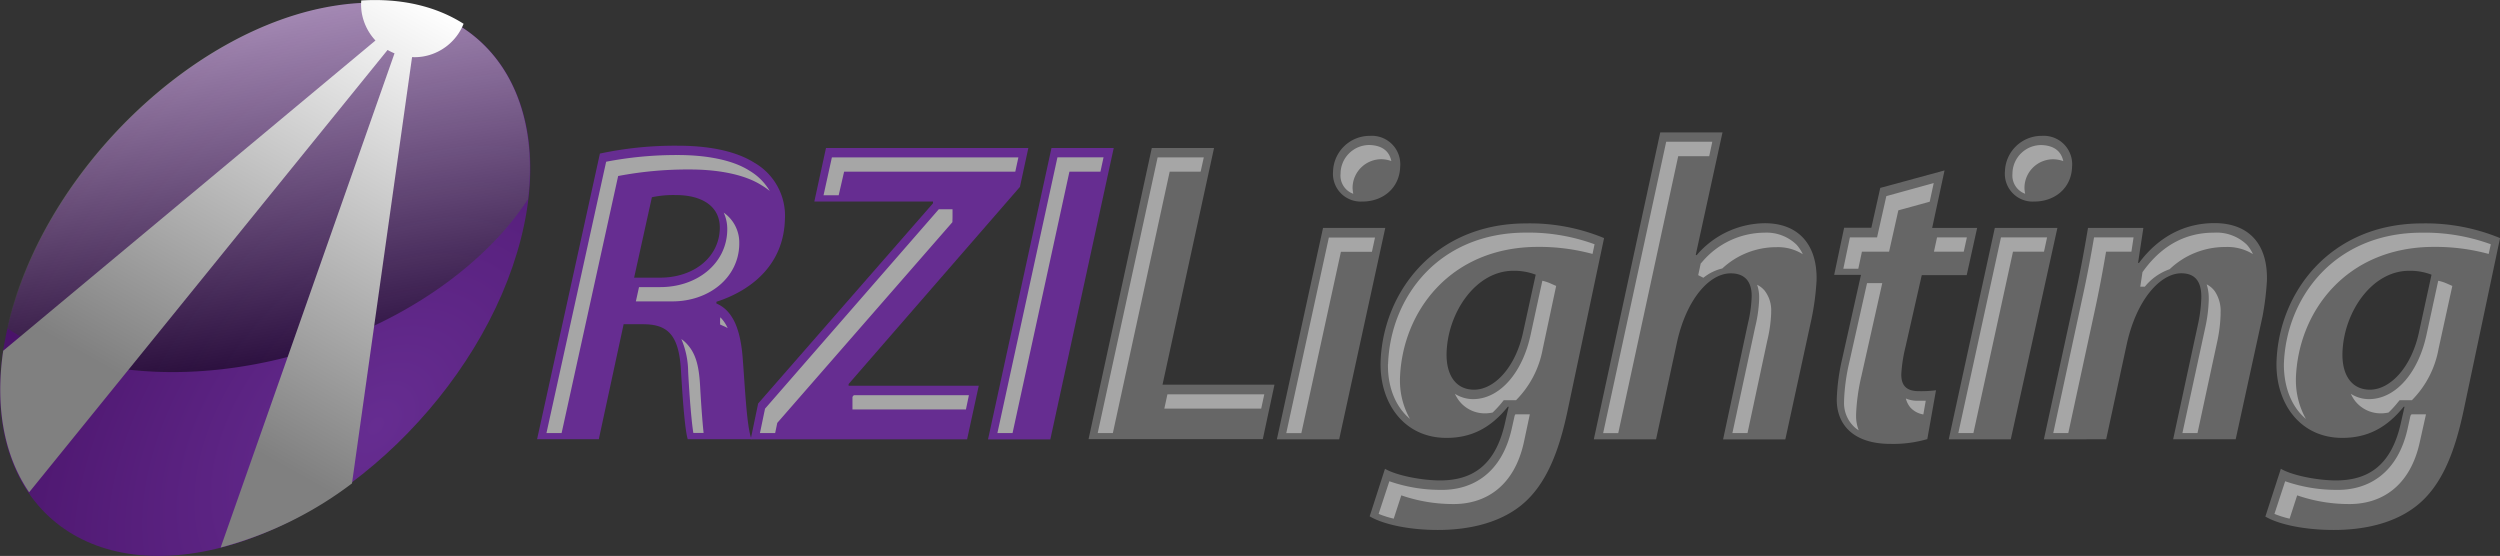
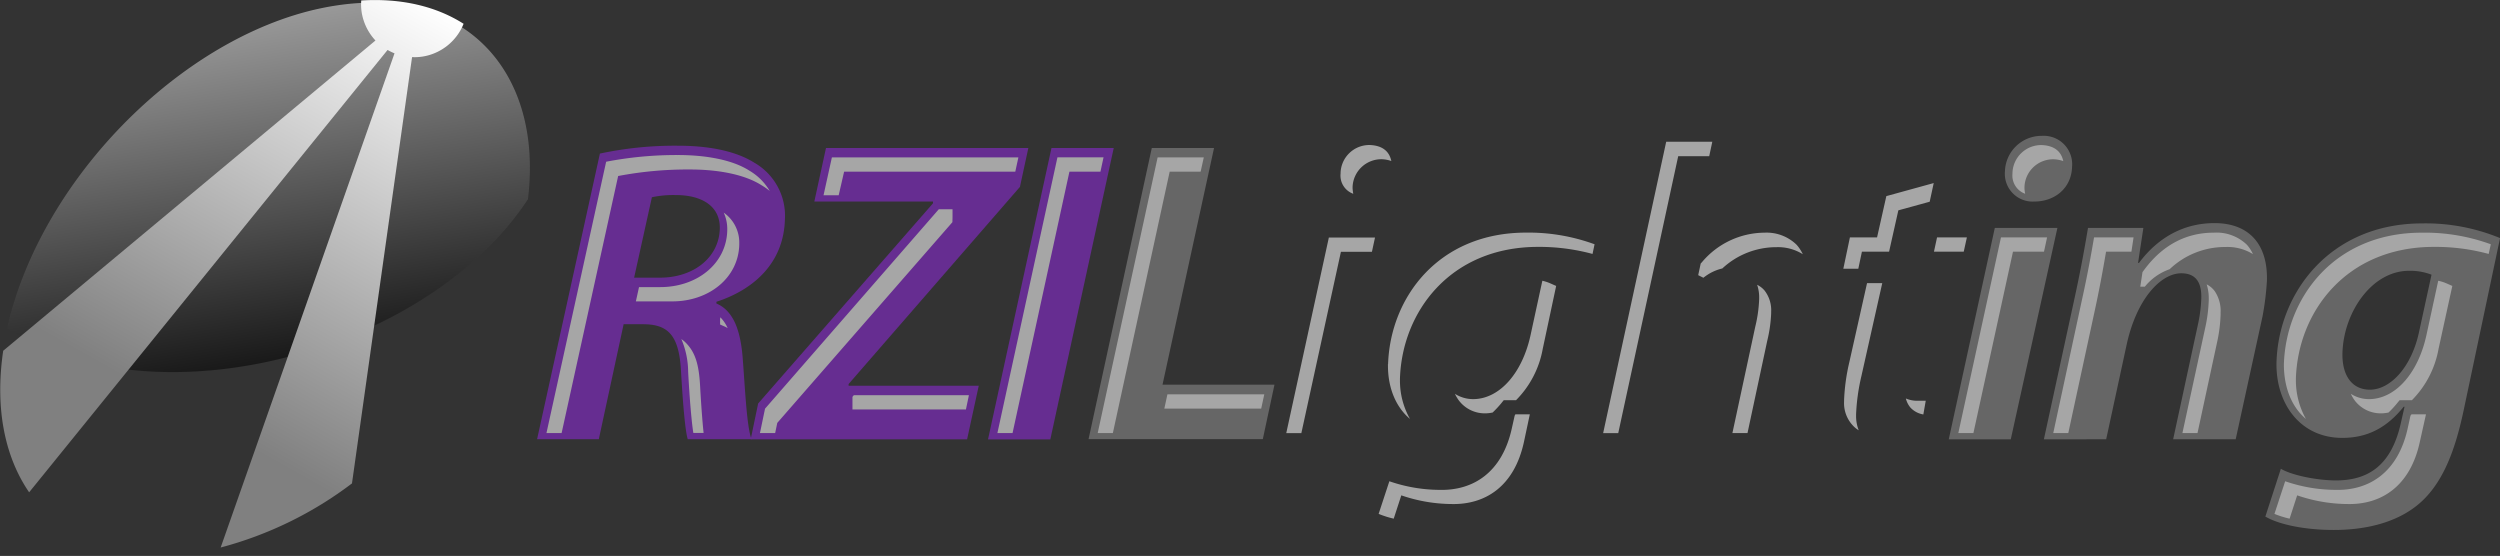
<svg xmlns="http://www.w3.org/2000/svg" viewBox="0 0 428.94 95.39">
  <rect x="0" y="0" width="428.94" height="95.39" fill="#333333" stroke="none" />
  <defs>
    <style>.cls-1{isolation:isolate;}.cls-2{fill:url(#New_Gradient_Swatch_3);}.cls-3,.cls-7{mix-blend-mode:multiply;}.cls-3{opacity:0.5;fill:url(#Linear_Gradient_1);}.cls-4{fill:url(#linear-gradient);}.cls-5{fill:#662d91;}.cls-6{fill:#666;}.cls-7{fill:#a6a6a6;}</style>
    <radialGradient id="New_Gradient_Swatch_3" cx="128.59" cy="242.86" r="89.64" gradientTransform="matrix(-0.99, 0.16, 0.27, -1.06, 126.22, 309.91)" gradientUnits="userSpaceOnUse">
      <stop offset="0" stop-color="#662d91" />
      <stop offset="1" stop-color="#440e62" />
    </radialGradient>
    <linearGradient id="Linear_Gradient_1" x1="45.08" y1="316.17" x2="45.08" y2="257.52" gradientTransform="translate(134.54 308.8) rotate(170.91)" gradientUnits="userSpaceOnUse">
      <stop offset="0" stop-color="#fff" />
      <stop offset="1" />
    </linearGradient>
    <linearGradient id="linear-gradient" x1="81.34" y1="230.48" x2="13.67" y2="315.96" gradientTransform="translate(134.54 308.8) rotate(170.91)" gradientUnits="userSpaceOnUse">
      <stop offset="0.25" stop-color="gray" />
      <stop offset="1" stop-color="#fff" />
    </linearGradient>
  </defs>
  <g class="cls-1">
    <g id="Layer_2" data-name="Layer 2">
      <g id="Layer_1-2" data-name="Layer 1">
-         <path class="cls-2" d="M1.6,55C8.17,29.05,33.15,4.89,57.39,1s38.57,14,32,39.9S57.84,91,33.59,94.86-5,80.87,1.6,55Z" />
        <path class="cls-3" d="M57.33,1C33.09,4.86,8.11,29,1.54,54.92c-.12.47-.21.93-.32,1.39a39.07,39.07,0,0,0,7.55,3.9C31.63,69.16,65.41,61,84.22,42a50.59,50.59,0,0,0,6.36-7.81C93.29,12,79.44-2.56,57.33,1Z" />
        <path class="cls-4" d="M5,84.47,66.5,8.57a8.72,8.72,0,0,0,1.19.58L37.86,93.94a64.65,64.65,0,0,0,22.53-11L70.7,9.8a8.82,8.82,0,0,0,1.84-.1,9.11,9.11,0,0,0,7-5.62c-4.72-3-10.67-4.42-17.56-4a9,9,0,0,0,.08,2.07,9.24,9.24,0,0,0,2.36,4.8L.55,60.18C-.9,70,.8,78.35,5,84.47Z" />
        <path class="cls-5" d="M102.93,26.35A61.7,61.7,0,0,1,116.32,25c4.75,0,9.63.74,13.06,2.89a10.49,10.49,0,0,1,5.29,9.79c-.21,7.42-5.31,12-11.75,14.1v.29c2.93,1.26,4.1,4.6,4.49,9.12.44,5.57.71,12.1,1.54,14.17H118c-.41-1.33-.81-5.63-1.16-11.79s-2.3-7.94-6.53-7.94H107l-4.26,19.73H92.15Zm5.87,21.29h4.44c5.79,0,10.12-3.48,10.26-8.38.11-4-3.26-5.79-7.48-5.79a17.78,17.78,0,0,0-4.17.37Z" />
        <path class="cls-5" d="M130.08,69.23l30-34.35v-.3H139.72l2-9.19h34.72L175,32.06,145.6,65.89v.29h22.33l-2,9.2H128.8Z" />
        <path class="cls-5" d="M191.09,25.39l-10.88,50H169.52l10.89-50Z" />
        <path class="cls-6" d="M197.62,25.39H208.3L199.46,66h19.21l-2,9.34h-29.9Z" />
-         <path class="cls-6" d="M219.08,75.38,227,39.11h10.68l-7.91,36.27Zm14.64-40.8a4.76,4.76,0,0,1-5-5.18,6.29,6.29,0,0,1,6.33-6.09,4.88,4.88,0,0,1,5.19,5.27c-.11,3.78-3.06,6-6.47,6Z" />
-         <path class="cls-6" d="M237.63,80.43c2,1.18,6.4,2,9.44,2,5.34,0,9.41-2.37,11.1-9.64l.68-3h-.15c-2.92,3.63-6.23,5.34-10.53,5.34-7.2,0-11.42-5.86-11.3-12.91.34-12,9.2-23.89,25-23.89a33.36,33.36,0,0,1,13.35,2.52l-6.32,29.9c-1.44,6.68-3.62,12.61-8.09,16.1-4,3.11-9.31,4.08-14.13,4.08S237.37,90,235,88.59Zm25.86-33.3a10.35,10.35,0,0,0-3.84-.67c-6.46,0-11.26,7.19-11.45,14.09-.1,3.63,1.46,6.31,4.72,6.31,3.49,0,7.16-3.86,8.44-10Z" />
-         <path class="cls-6" d="M273.46,75.38l11.4-52.66h10.68l-4.59,21,.15.07a15.55,15.55,0,0,1,11.73-5.49c5.63,0,9,3.57,8.85,9.8a44.06,44.06,0,0,1-.85,6.53l-4.51,20.76H295.64L299.9,55.5a22.59,22.59,0,0,0,.64-4.53c.07-2.36-.92-4.07-3.59-4.07-3.71,0-7.62,4.52-9.23,11.87l-3.58,16.61Z" />
-         <path class="cls-6" d="M333.64,29.24l-2.13,9.87h7.72l-1.79,8.09h-7.71l-2.79,12.31a25.55,25.55,0,0,0-.72,4.6c-.05,1.78.65,3,2.95,3a19.64,19.64,0,0,0,3-.15l-1.49,8.38a20.87,20.87,0,0,1-6.33.82c-6.38,0-9.33-3.34-9.2-7.86a35.47,35.47,0,0,1,.93-6.76l3.22-14.38h-4.6l1.71-8.09h4.67l1.53-6.83Z" />
        <path class="cls-6" d="M334.36,75.38l7.9-36.27H353L345,75.38ZM349,34.58a4.76,4.76,0,0,1-5-5.18,6.28,6.28,0,0,1,6.33-6.09,4.88,4.88,0,0,1,5.19,5.27c-.1,3.78-3.06,6-6.47,6Z" />
        <path class="cls-6" d="M350.68,75.38,356,50.9c1-4.6,1.72-8.6,2.25-11.79h9.5l-.91,6H367c3.55-4.75,8.13-6.83,12.95-6.83,5.94,0,9.17,3.64,9,9.87a47.68,47.68,0,0,1-.76,6.16l-4.6,21.06H372.86l4.34-20.1a24.73,24.73,0,0,0,.49-4.08c.07-2.52-.77-4.3-3.44-4.3-3.49,0-7.69,4.37-9.4,12.39l-3.48,16.09Z" />
        <path class="cls-6" d="M391.34,80.43c2,1.18,6.4,2,9.44,2,5.34,0,9.42-2.37,11.1-9.64l.68-3h-.15c-2.92,3.63-6.24,5.34-10.54,5.34-7.19,0-11.41-5.86-11.28-12.91.33-12,9.19-23.89,25-23.89a33.41,33.41,0,0,1,13.36,2.52l-6.32,29.9c-1.45,6.68-3.61,12.61-8.09,16.1-4,3.11-9.31,4.08-14.13,4.08s-9.33-.89-11.73-2.3Zm25.85-33.3a10.23,10.23,0,0,0-3.84-.67c-6.45,0-11.25,7.19-11.44,14.09-.1,3.63,1.46,6.31,4.72,6.31,3.49,0,7.16-3.86,8.44-10Z" />
        <path class="cls-7" d="M264.63,48.17l-2,9.22c-1.38,6.49-5.22,11-9.77,11.09h-.06a5.83,5.83,0,0,1-3.17-.91,6.59,6.59,0,0,0,.66,1.12,5.57,5.57,0,0,0,4.57,2.23h.07a6.67,6.67,0,0,0,1.17-.14,18.21,18.21,0,0,0,1.5-1.61l.4-.5h2.11a16.67,16.67,0,0,0,4.59-8.83L267,49.06l-1-.44A7.53,7.53,0,0,0,264.63,48.17ZM199.77,70.11h16.62l.53-2.45H200.3Zm32.42-36.86a6.84,6.84,0,0,1-.12-1s0-.07,0-.14a4.94,4.94,0,0,1,5-4.79,5.32,5.32,0,0,1,1.65.31c-.37-1.76-1.63-2.67-3.71-2.75a4.94,4.94,0,0,0-5,4.8v.12A3.31,3.31,0,0,0,232.19,33.25ZM123.55,54.77l0,.91.84.37a4.09,4.09,0,0,1,.46.25,6.07,6.07,0,0,0-1.26-1.86Zm21.28-25.32H174.2l.53-2.44h-32l-1.43,6.49h2.6Zm1.43,38.64,0,.48v.3l0,1.38h19.47l.51-2.44H146.49ZM124.17,36.48a6.66,6.66,0,0,1,.61,2.86v.23c-.16,5.73-5.24,9.69-11.48,9.69h-3.66l-.54,2.45h6.26c6.24,0,11.32-4,11.48-9.7v-.23A6.26,6.26,0,0,0,124.17,36.48Zm178.59,3.44A14.13,14.13,0,0,0,292,45l-.2.21-.43,2,.89.45a8.1,8.1,0,0,1,3.25-1.6,13.58,13.58,0,0,1,9.28-3.65,8,8,0,0,1,4.53,1.21,6.77,6.77,0,0,0-1.07-1.63A7.38,7.38,0,0,0,302.76,39.92Zm112.76,0c-15,0-23.29,11.16-23.66,22.57v.26c.05,3.85,1.38,7.12,3.78,9.13a13.55,13.55,0,0,1-1.72-6.69c0-.07,0-.16,0-.26.37-11.41,8.6-22.55,23.64-22.57A34.81,34.81,0,0,1,427,43.57l.36-1.66A33,33,0,0,0,415.52,39.92Zm-35.69,0c-4.43,0-8.53,1.84-11.87,6.28l-.36.49-.38,2.5H368a9.54,9.54,0,0,1,4.26-3,13.79,13.79,0,0,1,9.6-3.81,8.29,8.29,0,0,1,4.69,1.22A6.42,6.42,0,0,0,385.52,42,7.5,7.5,0,0,0,379.83,39.92Zm38.51,8.25-2,9.22c-1.38,6.49-5.22,11-9.76,11.09h-.08a5.74,5.74,0,0,1-3.15-.91,6,6,0,0,0,.65,1.12,5.58,5.58,0,0,0,4.56,2.23h.08a6.56,6.56,0,0,0,1.17-.14,15.58,15.58,0,0,0,1.49-1.61l.41-.5h2.11a16.66,16.66,0,0,0,4.58-8.83l2.36-10.78-1-.44A7.53,7.53,0,0,0,418.34,48.17Zm-80.87-7.44h-5.12l-.53,2.45h5.11Zm10-7.48a5.59,5.59,0,0,1-.12-1s0-.06,0-.13a4.92,4.92,0,0,1,5-4.79,5.45,5.45,0,0,1,1.66.31c-.38-1.76-1.65-2.67-3.72-2.75a4.94,4.94,0,0,0-5,4.8v.12A3.32,3.32,0,0,0,347.48,33.25ZM327,68.37a3.77,3.77,0,0,0,.83,1.61A3.9,3.9,0,0,0,330,71.11l.41-2.35H329.1A5,5,0,0,1,327,68.37Zm-88.86-5.88a2.25,2.25,0,0,0,0,.26c0,3.85,1.38,7.12,3.78,9.13a13.34,13.34,0,0,1-1.72-6.69,2.24,2.24,0,0,1,0-.26c.37-11.41,8.6-22.55,23.65-22.57a34.87,34.87,0,0,1,9.39,1.21l.35-1.66a33,33,0,0,0-11.8-2C246.75,39.94,238.53,51.08,238.16,62.49ZM130.64,31.77a10.92,10.92,0,0,1,1.43,1,9.75,9.75,0,0,0-3.48-3.48c-3-1.94-7.73-2.7-12.34-2.69A63.5,63.5,0,0,0,104,27.75L93.76,74.3h2.6l9.7-44.1a63.43,63.43,0,0,1,12.25-1.12C122.92,29.07,127.6,29.84,130.64,31.77ZM317.3,62.14a34.42,34.42,0,0,0-.9,6.51v.23a5.61,5.61,0,0,0,1.81,4.43,5.53,5.53,0,0,0,.7.52,6.75,6.75,0,0,1-.45-2.5v-.24a34.63,34.63,0,0,1,.9-6.51l3.59-16h-2.61ZM301.48,48.86a6.58,6.58,0,0,1,.35,2.17c0,.1,0,.17,0,.26a23.44,23.44,0,0,1-.67,4.77L297.24,74.3h2.59l3.38-15.8a24.15,24.15,0,0,0,.68-4.77v-.25a5.48,5.48,0,0,0-1.15-3.65A4,4,0,0,0,301.48,48.86Zm20.58-8.13H317.4l-1.13,5.38h2.57l.62-2.93h4.66l1.59-7.09,5.38-1.48.69-3.2-8.13,2.24Zm91.52,30.59-.45,2.05c-1.65,7.71-6.66,10.82-12.42,10.68a26.84,26.84,0,0,1-8.63-1.48l-1.84,5.6a16.7,16.7,0,0,0,2.6.82l1.3-4a27.12,27.12,0,0,0,8.63,1.49c5.76.13,10.77-3,12.42-10.69l1.05-4.7h-2.49ZM357.21,51.46,352.29,74.3h2.58l4.41-20.4c.9-4.09,1.56-7.72,2.07-10.72h4.35l.37-2.45h-6.78C358.78,43.73,358.12,47.37,357.21,51.46Zm21.4-2.67a7.67,7.67,0,0,1,.36,2.4v.32a25.5,25.5,0,0,1-.52,4.33l-4,18.46h2.59l3.45-16A25.51,25.51,0,0,0,381,54c0-.11,0-.2,0-.33a6.06,6.06,0,0,0-1-3.71A3.92,3.92,0,0,0,378.61,48.79ZM336,74.3h2.59l6.79-31.12h5.32l.53-2.45h-7.91Zm-172.57-37,0-1.39h-2.36L131.26,70.12l-.87,4.18H133l.36-1.74,30.05-34.44ZM189.34,27h-7.91L171.13,74.3h2.6l9.76-44.85h5.32ZM118,59.17a6,6,0,0,0-1.1-1,14.57,14.57,0,0,1,1.17,5.59c.26,4.89.6,8.71.89,10.52h1.76c-.21-2-.42-4.8-.6-8.07S119.43,60.79,118,59.17ZM259.88,71.32l-.46,2.05c-1.65,7.71-6.66,10.82-12.42,10.68a26.73,26.73,0,0,1-8.62-1.48l-1.84,5.6a16.55,16.55,0,0,0,2.59.82l1.3-4a27.17,27.17,0,0,0,8.63,1.49c5.76.13,10.77-3,12.42-10.69l1-4.7H260Zm33.91-47h-7.91l-10.82,50h2.59l10.29-47.52h5.32Zm-73.1,50h2.59l6.79-31.12h5.32l.53-2.45H228ZM206,29.45l.54-2.44h-7.92L188.34,74.3h2.6l9.75-44.85Z" />
      </g>
    </g>
  </g>
</svg>